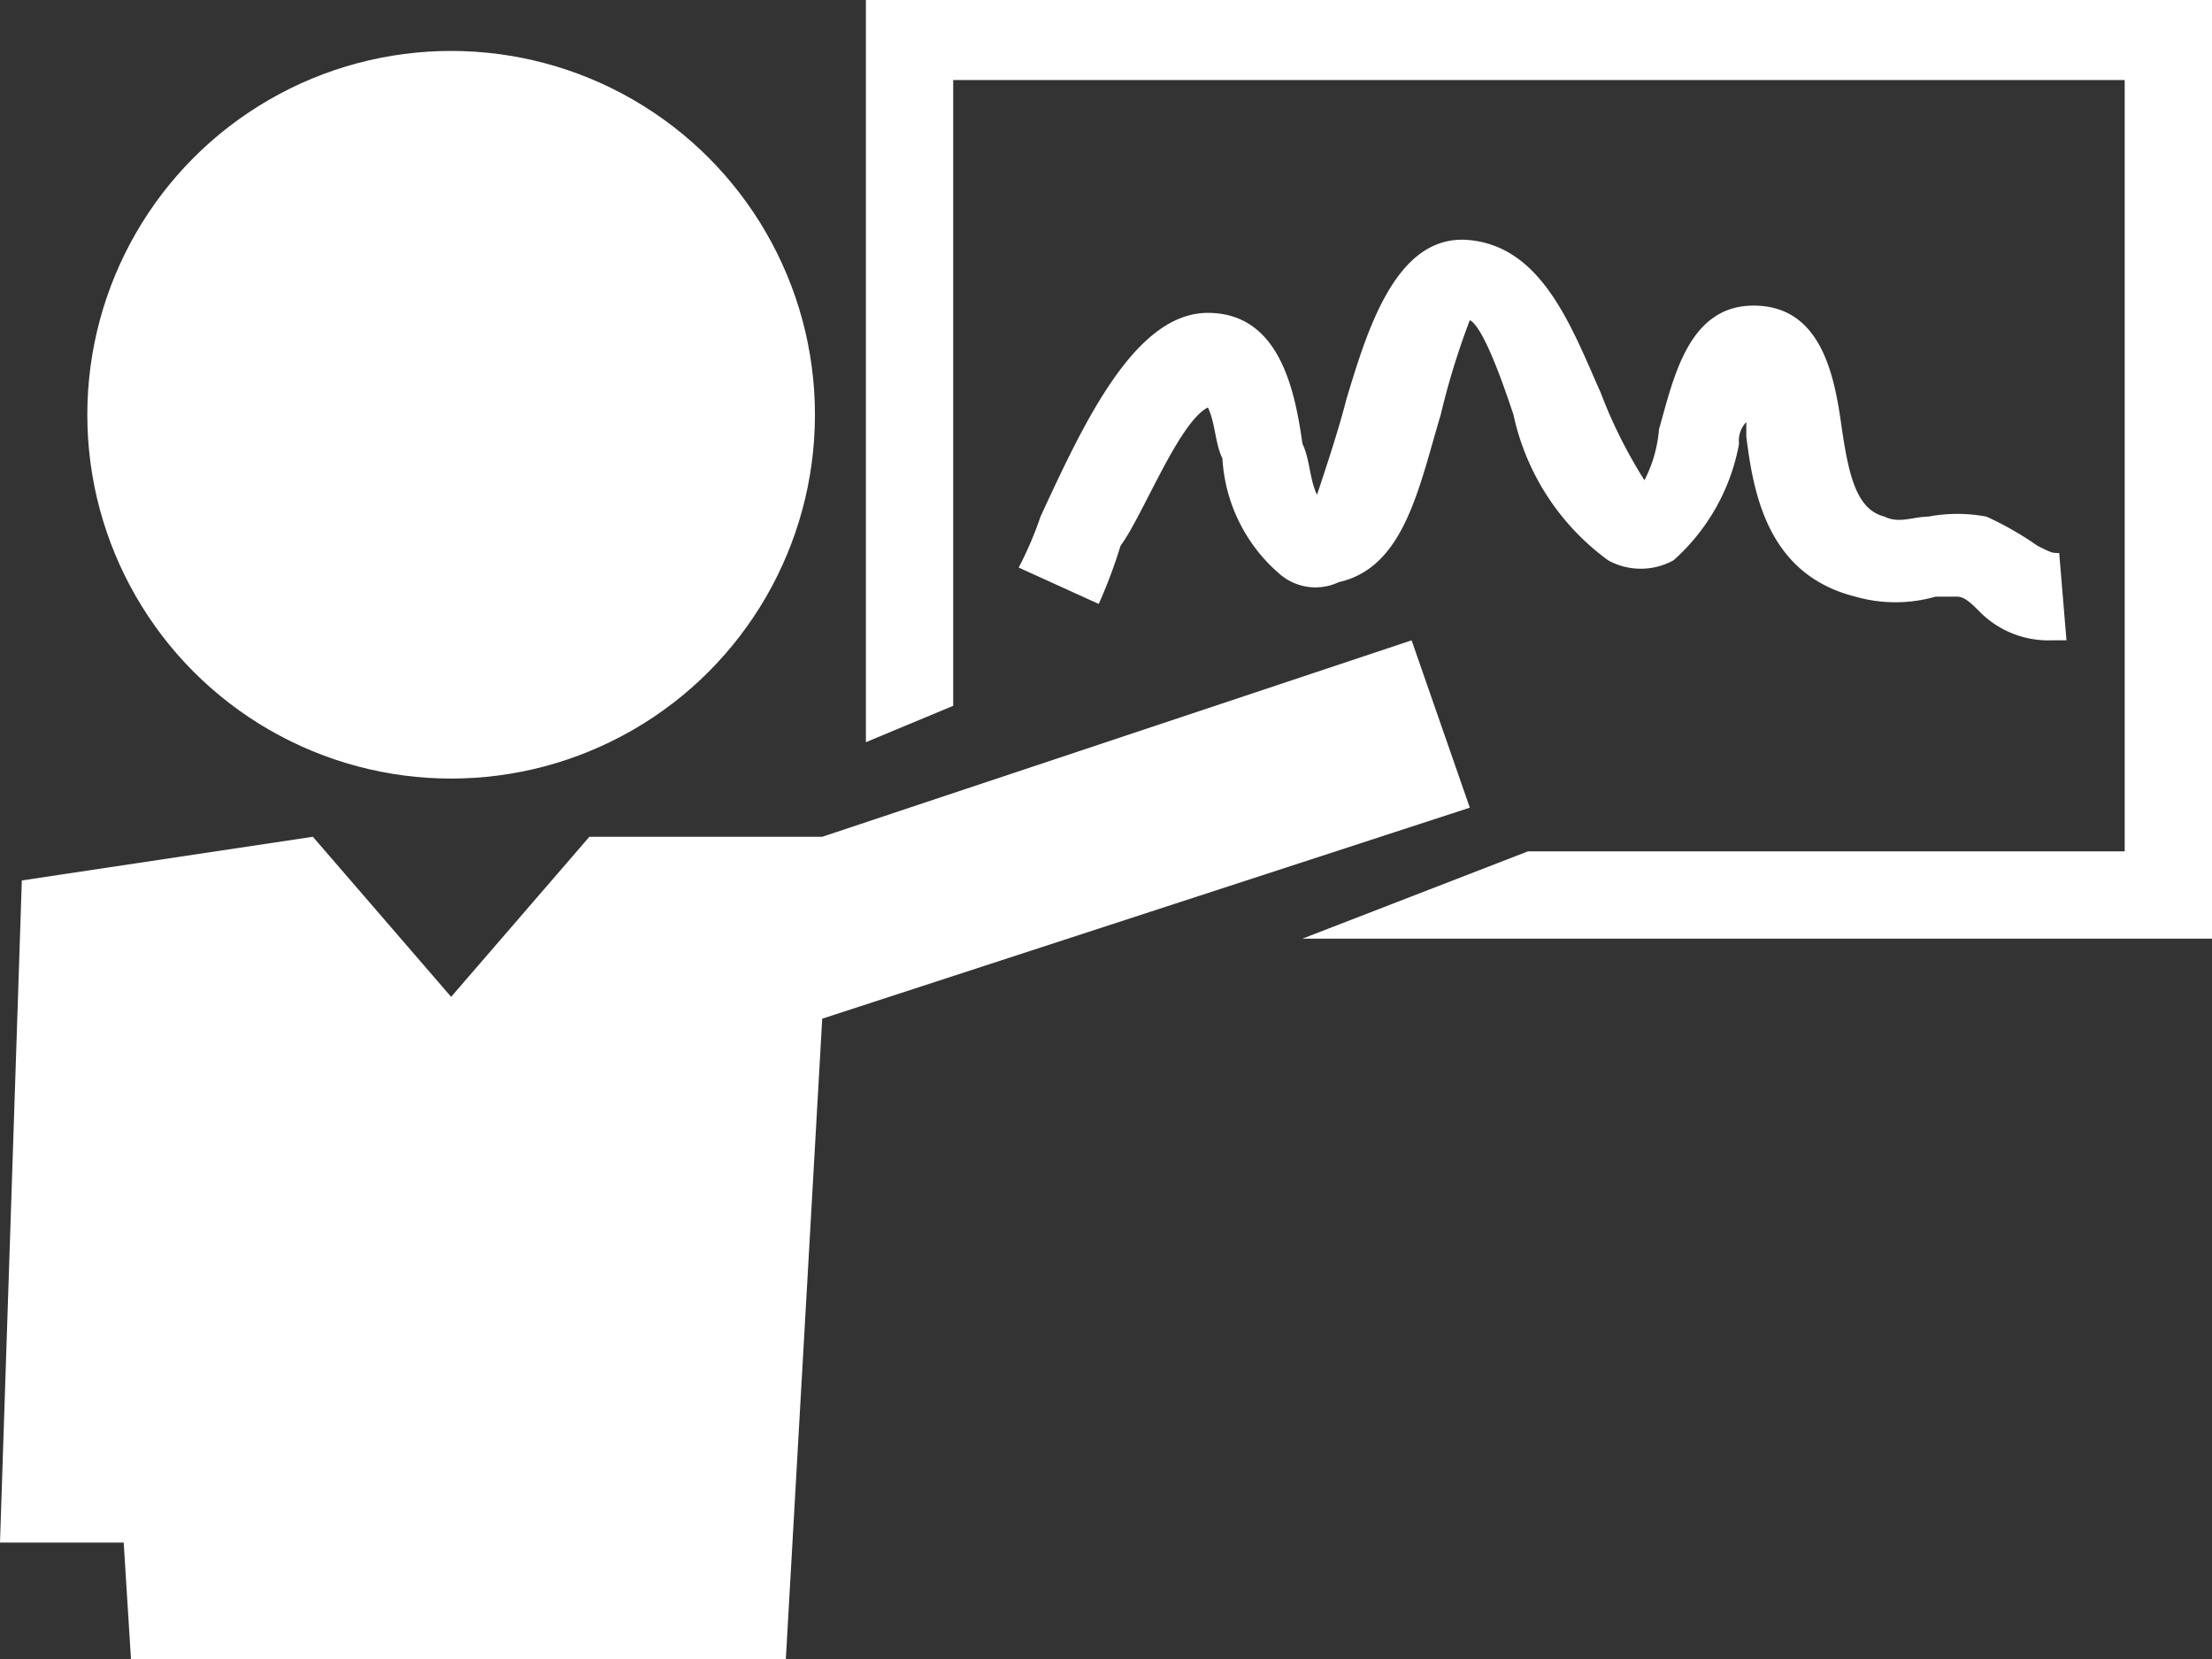
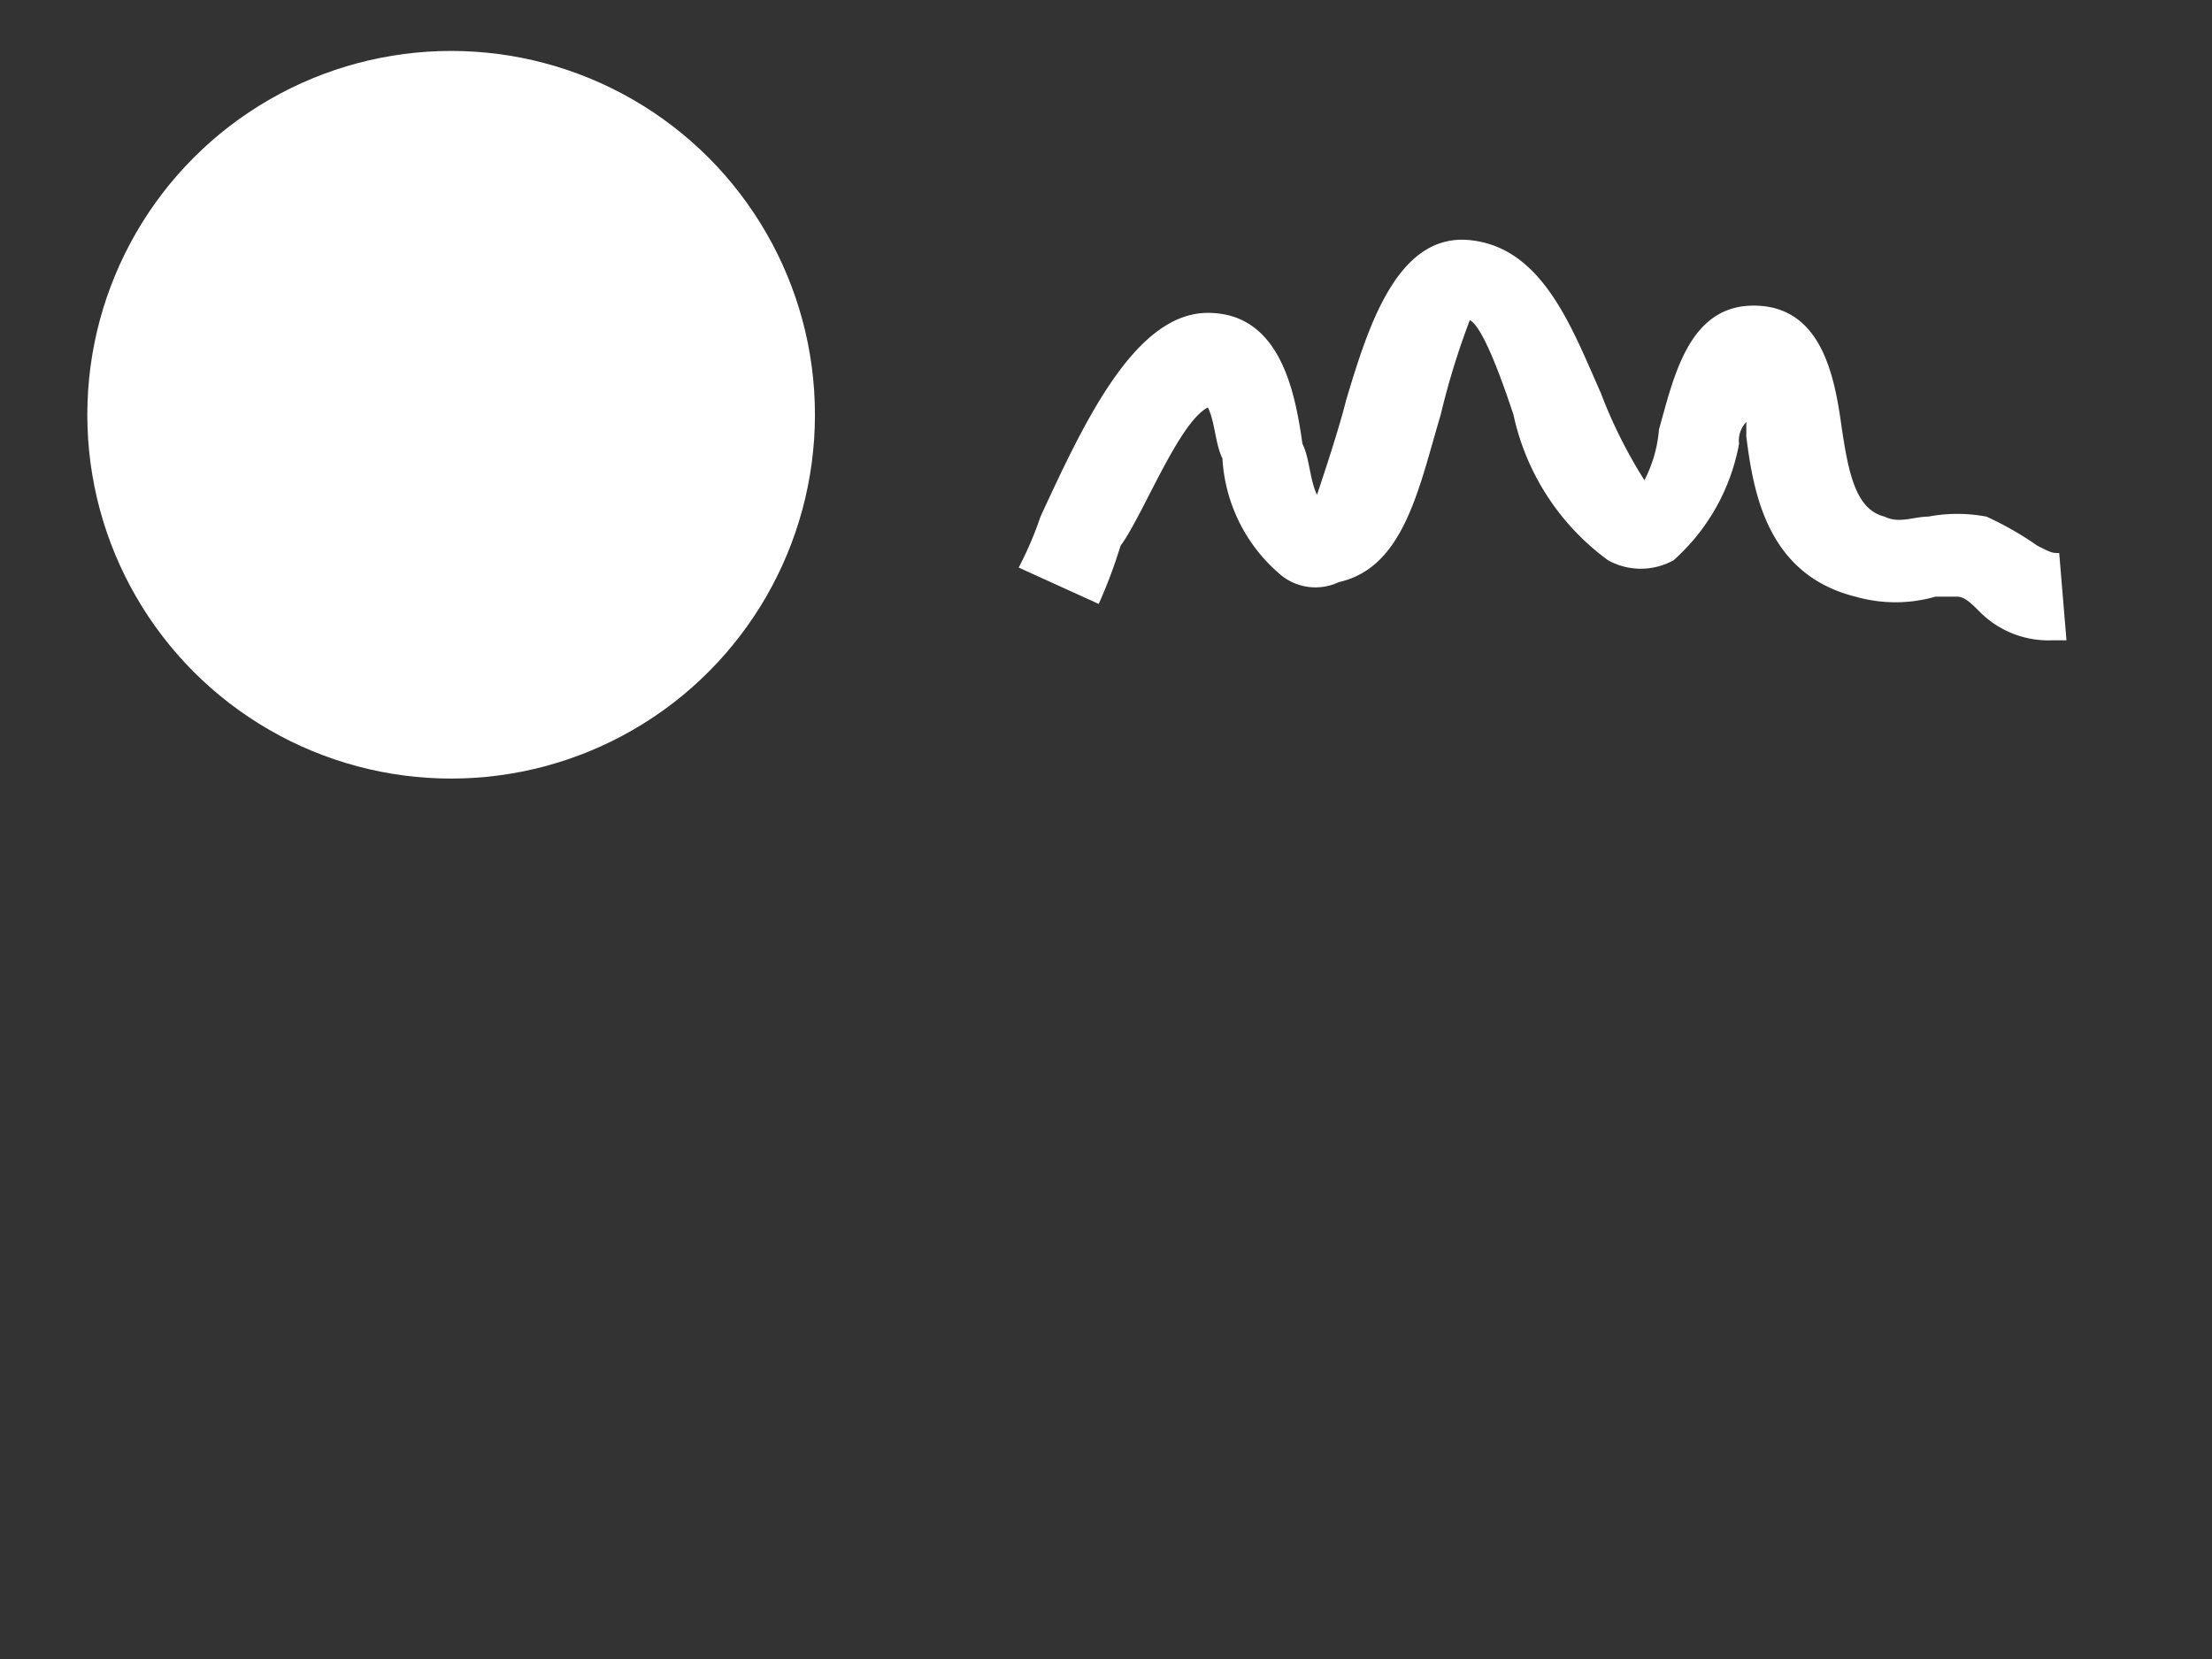
<svg xmlns="http://www.w3.org/2000/svg" viewBox="0 0 30.4 22.8">
  <rect x="0" y="0" width="30.4" height="22.8" fill="#333333" stroke="none" />
  <defs>
    <style>.cls-1{fill:#fff;}</style>
  </defs>
  <title>アセット 1</title>
  <g id="レイヤー_2" data-name="レイヤー 2">
    <g id="Capa_1" data-name="Capa 1">
-       <polygon class="cls-1" points="11.9 0 11.9 10.2 13.1 9.7 13.1 1.1 29.2 1.1 29.2 11.7 21 11.7 17.9 12.9 30.4 12.9 30.4 0 11.9 0" />
      <path class="cls-1" d="M16.6,5.6c.1.2.1.5.2.7a2.26,2.26,0,0,0,.8,1.6.75.75,0,0,0,.8.1c.9-.2,1.1-1.3,1.4-2.3a10.38,10.38,0,0,1,.4-1.3c.2.1.5,1,.6,1.3a3.35,3.35,0,0,0,1.3,2,.93.93,0,0,0,.9,0,2.82,2.82,0,0,0,.9-1.6.37.37,0,0,1,.1-.3V6c.1.8.3,1.9,1.5,2.2a2,2,0,0,0,1.1,0h.3c.1,0,.2.1.3.2a1.33,1.33,0,0,0,1,.4h.2l-.1-1.2c-.1,0-.1,0-.3-.1a4.35,4.35,0,0,0-.7-.4,2.15,2.15,0,0,0-.8,0c-.2,0-.4.1-.6,0-.4-.1-.5-.6-.6-1.3S25,4.2,24.1,4.2s-1.1,1-1.3,1.7a1.85,1.85,0,0,1-.2.7A6.66,6.66,0,0,1,22,5.4c-.4-.9-.8-2-1.8-2.1s-1.4,1.2-1.7,2.2c-.1.4-.3,1-.4,1.3-.1-.2-.1-.5-.2-.7-.1-.7-.3-1.8-1.3-1.8s-1.7,1.5-2.3,2.8a4.88,4.88,0,0,1-.3.7l1.1.5a6.89,6.89,0,0,0,.3-.8C15.7,7.1,16.2,5.8,16.6,5.6Z" />
      <circle class="cls-1" cx="6.2" cy="5.7" r="5" />
-       <polygon class="cls-1" points="19.4 8.8 11.3 11.5 8.1 11.5 6.2 13.7 4.3 11.5 0.3 12.1 0 21.2 1.7 21.2 1.8 22.8 10.8 22.8 11.3 14 20.2 11.1 19.4 8.8" />
    </g>
  </g>
</svg>